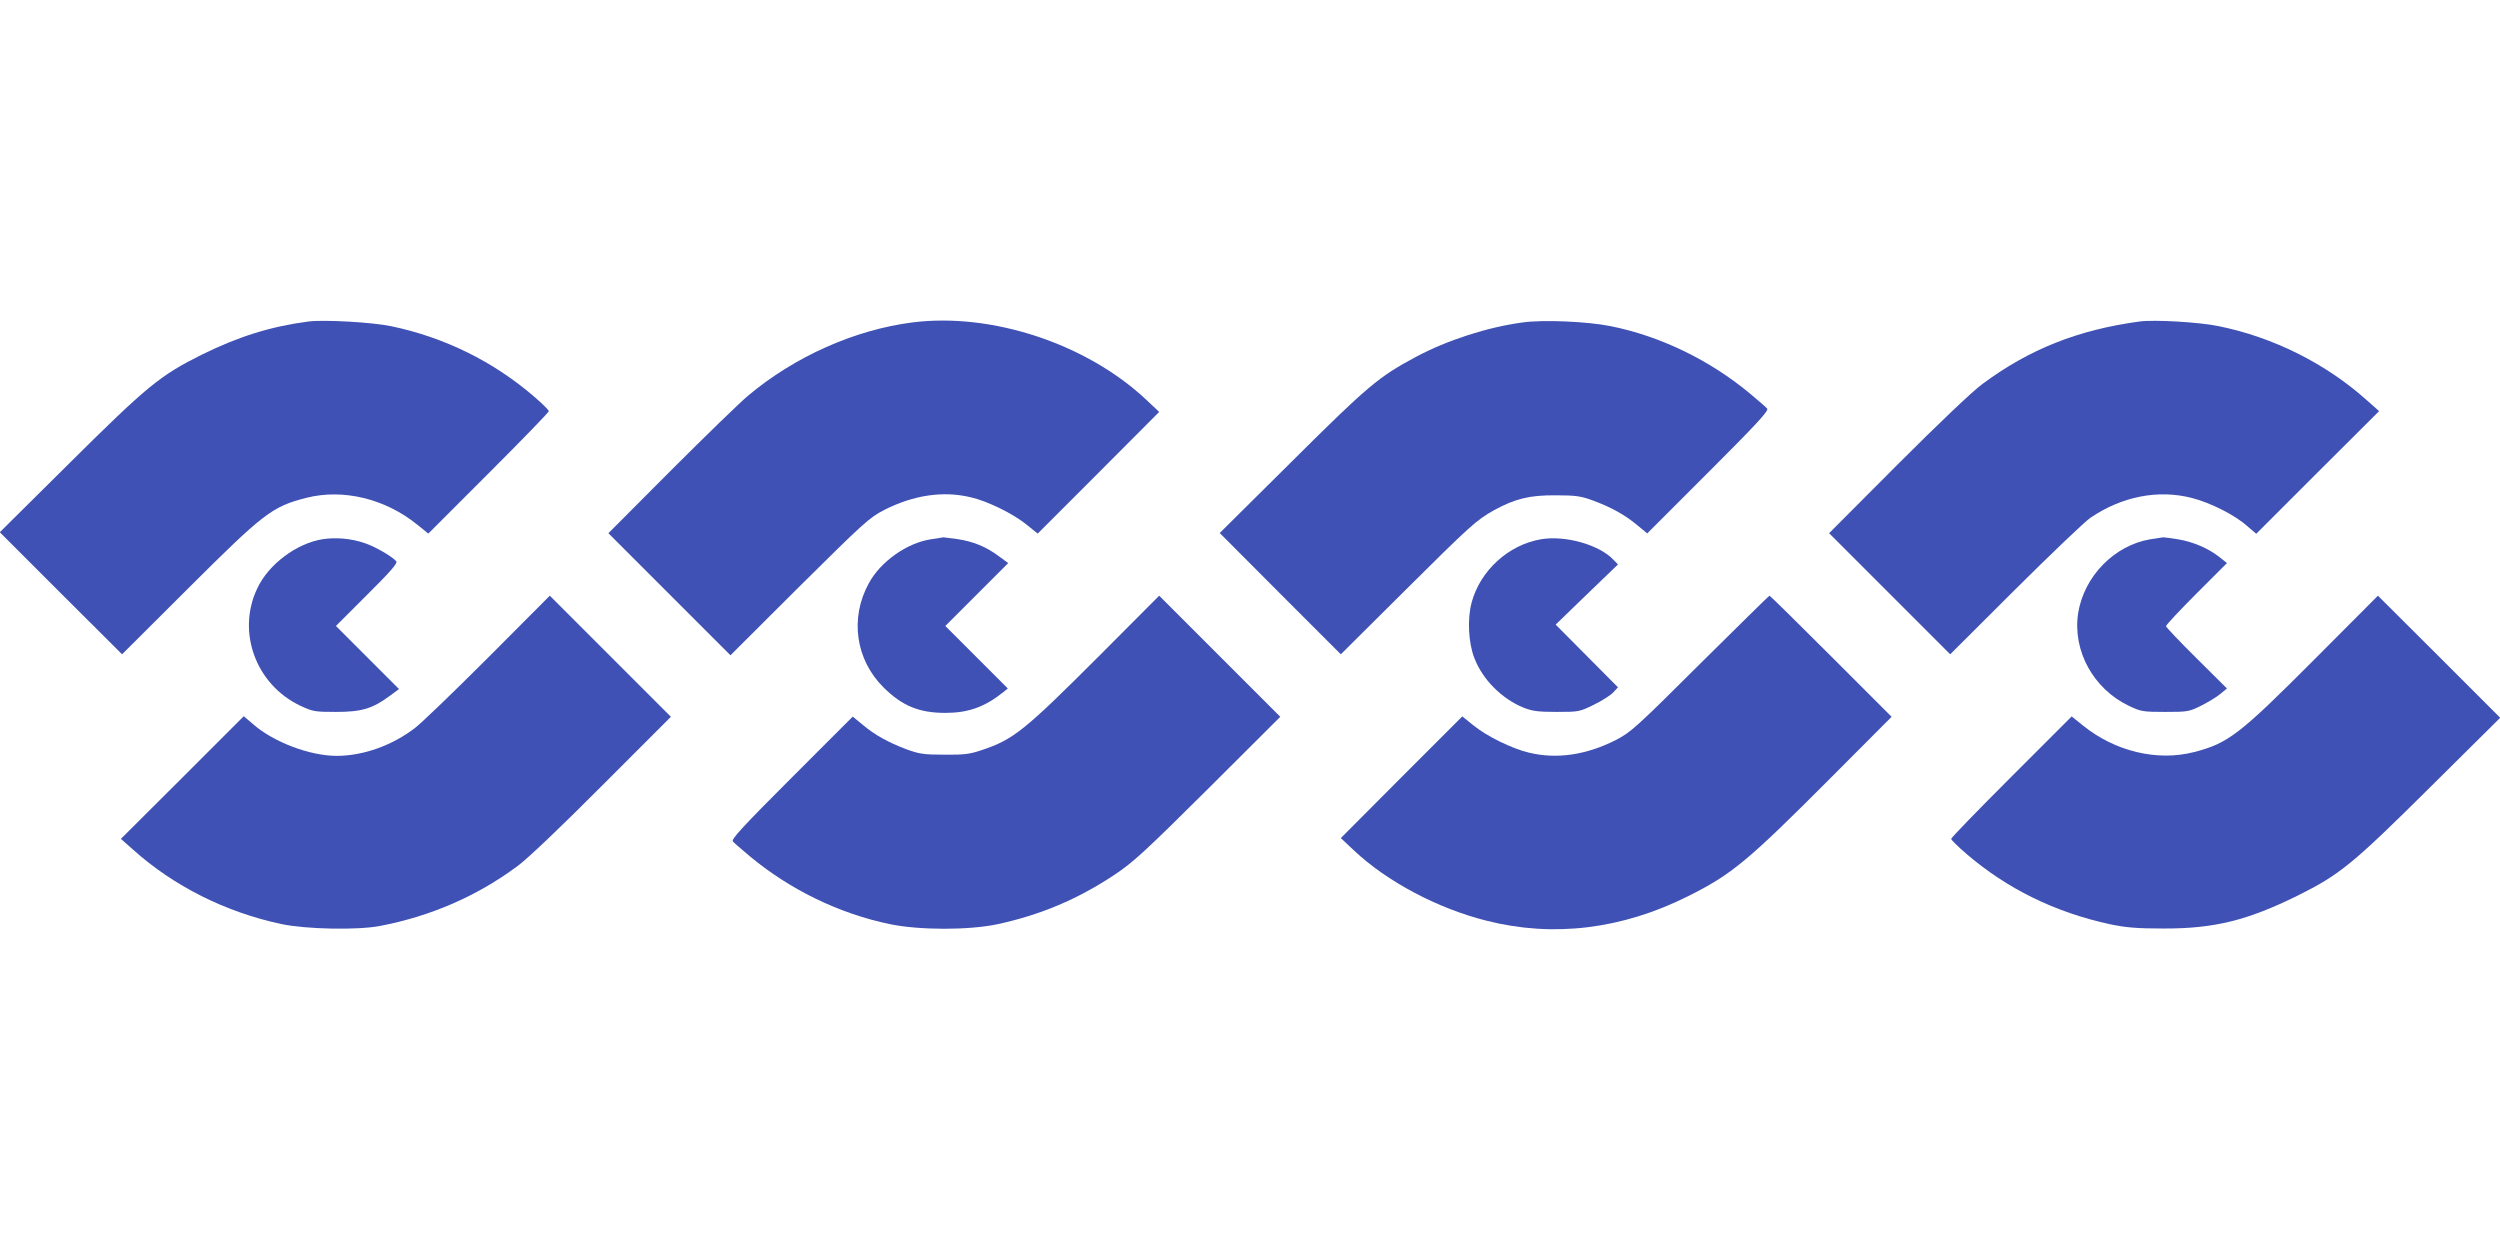
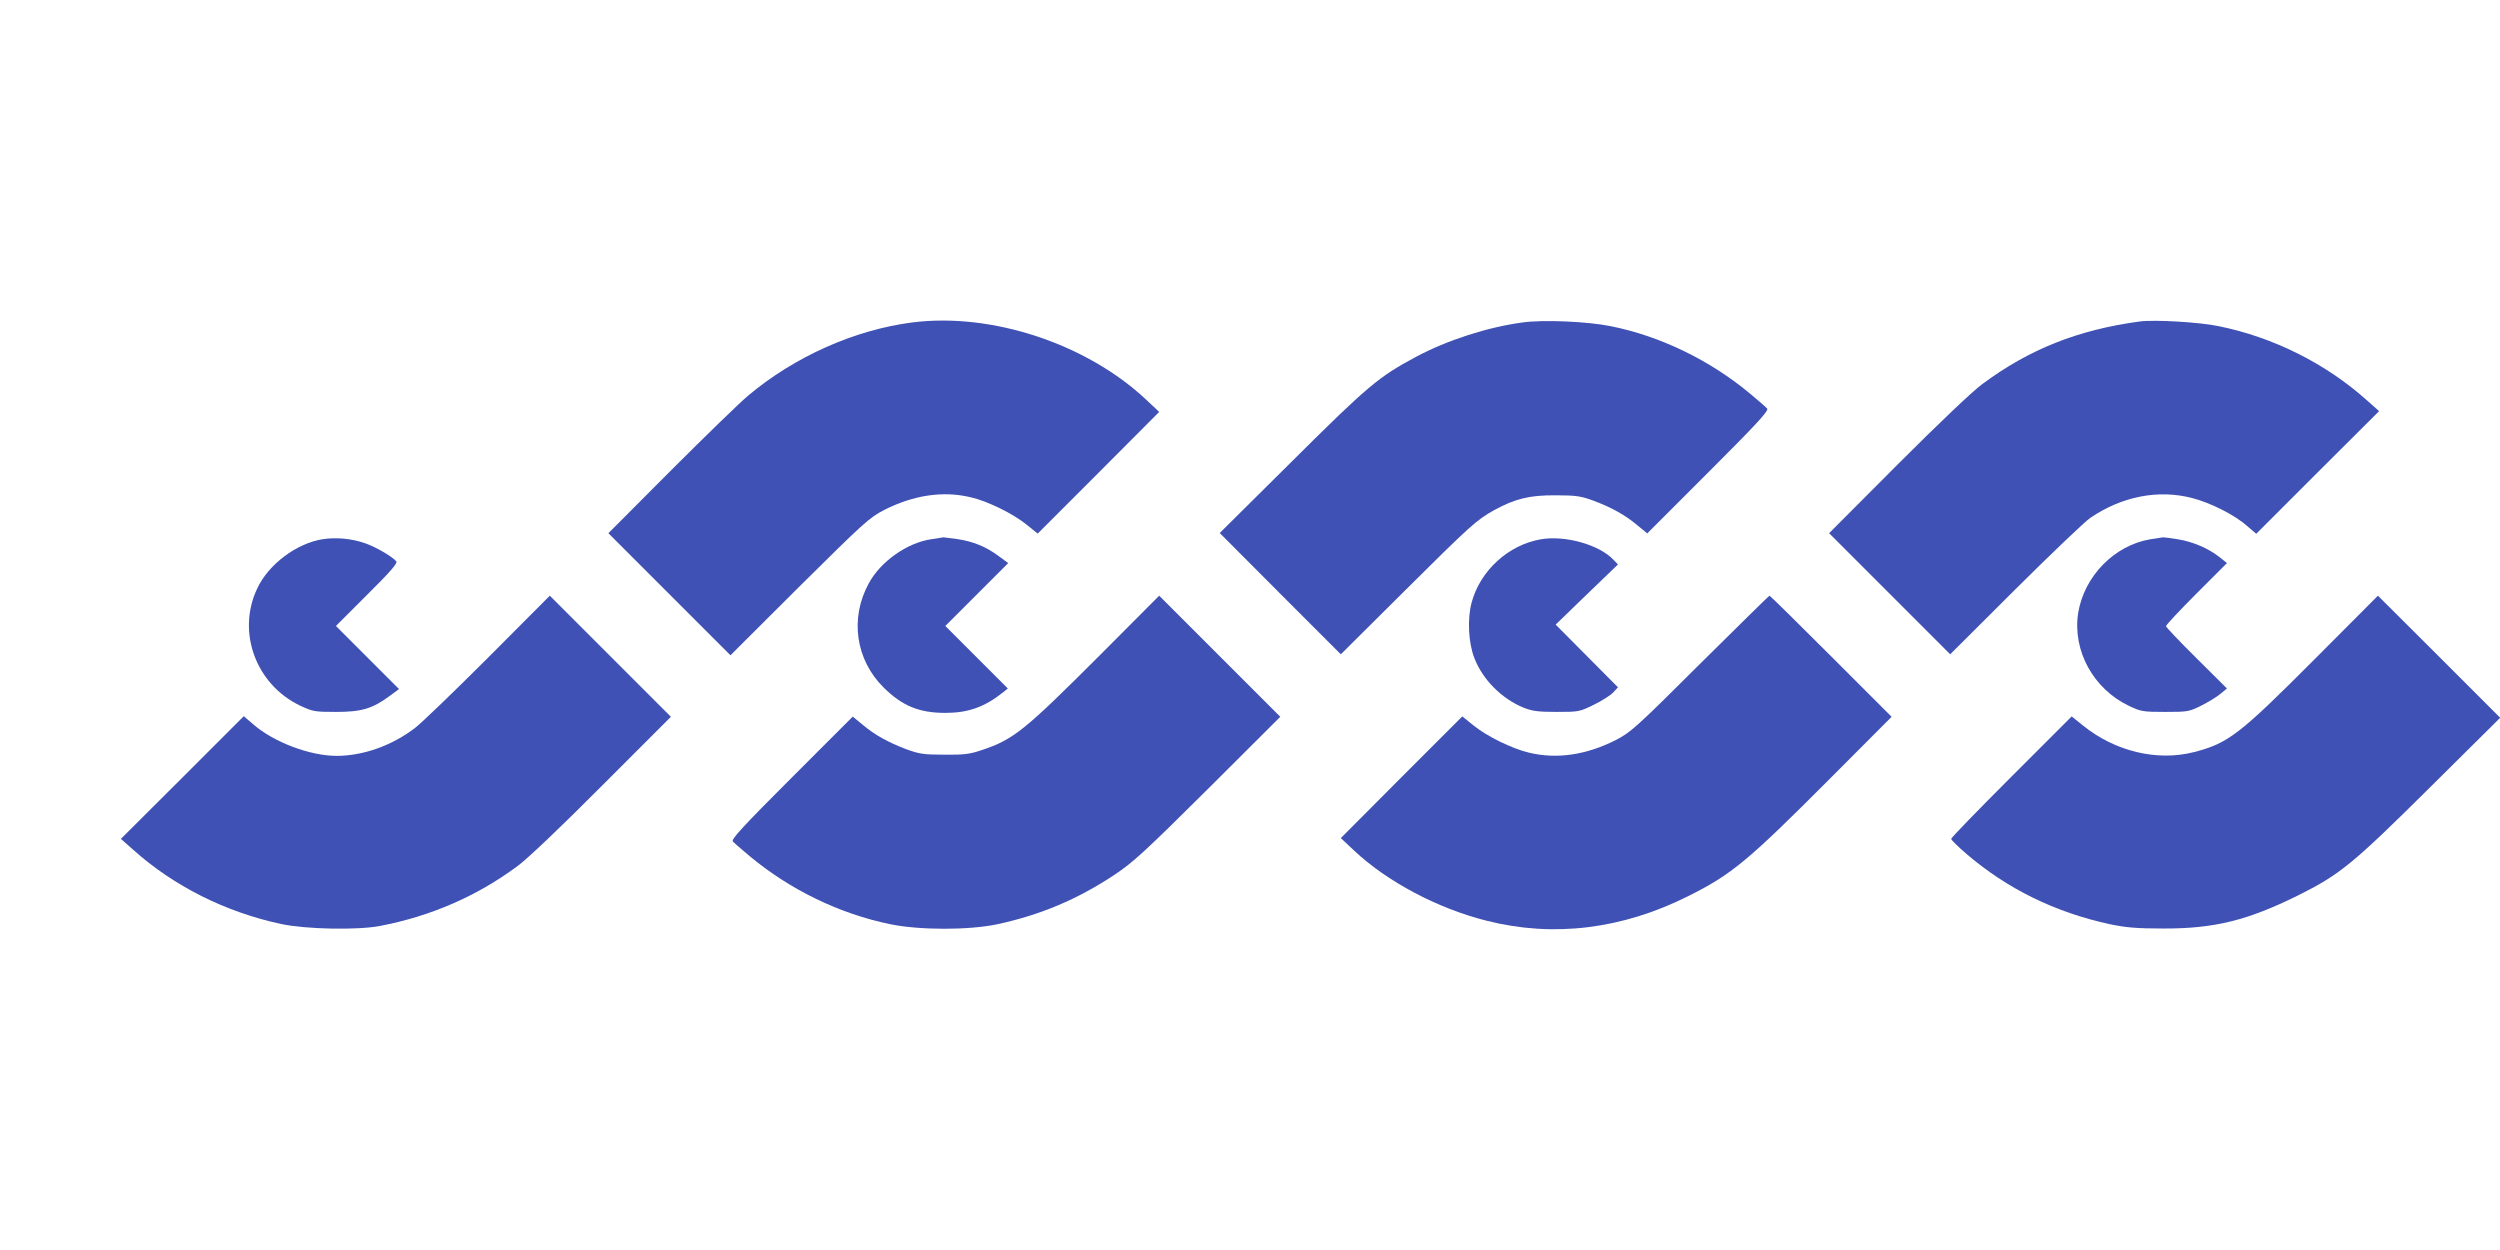
<svg xmlns="http://www.w3.org/2000/svg" version="1.0" width="1280pt" height="640pt" viewBox="0 0 1280 640" preserveAspectRatio="xMidYMid meet">
  <g transform="translate(0,640) scale(0.1,-0.1)" fill="#3f51b5" stroke="none">
-     <path d="M1580 4754 c-192 -25 -356 -76 -545 -169 -215 -107 -280 -160 -678 -555 l-358 -355 313 -313 313 -312 335 334 c392 391 433 422 608 467 188 48 404 -4 568 -137 l57 -46 308 308 c170 170 309 313 309 319 0 5 -34 39 -76 75 -208 179 -458 303 -732 360 -95 20 -342 34 -422 24z" />
    <path d="M4670 4749 c-295 -38 -602 -175 -840 -375 -41 -34 -219 -207 -395 -383 l-320 -321 312 -312 313 -313 352 351 c331 328 358 353 435 393 150 76 301 99 443 65 87 -20 217 -84 286 -140 l57 -46 311 311 311 312 -67 63 c-306 287 -792 447 -1198 395z" />
    <path d="M7795 4749 c-178 -24 -384 -90 -545 -176 -191 -102 -246 -148 -635 -535 l-370 -367 310 -311 310 -310 325 323 c339 337 370 365 460 415 108 59 182 77 315 76 106 0 129 -4 195 -28 92 -35 160 -72 224 -126 l50 -41 312 312 c248 248 311 316 302 327 -6 7 -45 41 -87 76 -206 172 -460 295 -714 346 -118 24 -345 34 -452 19z" />
    <path d="M10955 4754 c-317 -43 -565 -142 -805 -320 -51 -37 -227 -205 -435 -413 l-350 -351 310 -310 310 -310 335 334 c184 183 357 348 383 365 162 110 348 146 521 101 93 -24 219 -87 281 -143 l47 -40 314 314 315 314 -62 55 c-211 189 -479 323 -759 380 -100 21 -331 34 -405 24z" />
    <path d="M1650 3639 c-133 -22 -276 -129 -333 -252 -106 -223 -7 -492 220 -600 64 -30 74 -32 183 -32 130 0 186 16 274 81 l49 36 -162 162 -161 161 160 160 c119 118 157 162 149 171 -20 24 -107 75 -161 93 -69 24 -149 31 -218 20z" />
    <path d="M4767 3639 c-122 -18 -259 -114 -319 -226 -98 -179 -67 -391 76 -533 95 -94 182 -130 316 -130 117 0 202 30 298 107 l22 18 -160 160 -160 160 161 161 161 161 -49 36 c-66 49 -132 75 -212 87 -36 5 -68 9 -71 9 -3 -1 -31 -5 -63 -10z" />
    <path d="M7890 3639 c-166 -28 -311 -160 -355 -323 -23 -83 -17 -208 14 -286 42 -109 139 -207 251 -253 46 -18 74 -22 171 -22 113 0 117 1 190 37 41 20 85 48 99 63 l24 26 -159 160 -160 161 159 154 160 154 -23 24 c-73 77 -246 126 -371 105z" />
    <path d="M11010 3639 c-185 -31 -340 -190 -370 -379 -29 -192 78 -387 260 -474 61 -29 72 -31 185 -31 115 0 123 1 185 32 36 18 80 45 98 60 l34 28 -156 155 c-86 85 -156 159 -156 164 0 6 70 81 156 167 l156 156 -40 32 c-56 44 -136 78 -212 90 -36 6 -69 10 -75 10 -5 -1 -35 -5 -65 -10z" />
    <path d="M2500 3034 c-173 -173 -342 -336 -375 -361 -117 -90 -266 -143 -401 -143 -138 0 -325 71 -429 163 l-47 40 -314 -314 -315 -314 62 -55 c210 -188 474 -320 759 -381 127 -27 390 -32 505 -10 261 50 498 153 705 307 51 37 227 205 435 414 l350 350 -310 310 -310 310 -315 -316z" />
    <path d="M5635 3049 c-392 -392 -445 -435 -610 -490 -59 -20 -89 -24 -190 -23 -106 0 -129 4 -195 28 -92 35 -160 72 -224 126 l-50 41 -312 -312 c-248 -248 -311 -316 -302 -327 6 -7 45 -41 87 -76 207 -172 458 -294 719 -348 151 -31 403 -31 549 0 221 48 409 127 599 253 95 63 156 119 479 440 l370 369 -310 310 -310 310 -300 -301z" />
    <path d="M8705 3002 c-328 -327 -355 -351 -432 -391 -150 -76 -301 -99 -443 -65 -87 20 -217 84 -286 140 l-57 46 -311 -311 -311 -312 67 -63 c170 -160 428 -297 679 -360 342 -87 694 -44 1033 126 222 111 303 178 721 597 l320 321 -310 310 c-170 170 -312 310 -315 310 -3 0 -162 -157 -355 -348z" />
    <path d="M11850 3024 c-385 -386 -442 -430 -618 -475 -188 -48 -404 4 -568 137 l-57 46 -308 -308 c-170 -170 -309 -313 -309 -319 0 -5 34 -39 76 -75 209 -180 455 -301 737 -362 81 -17 136 -22 272 -22 261 -1 431 41 690 169 215 107 280 160 678 555 l358 355 -313 313 c-172 171 -313 312 -313 312 0 0 -146 -147 -325 -326z" />
  </g>
</svg>